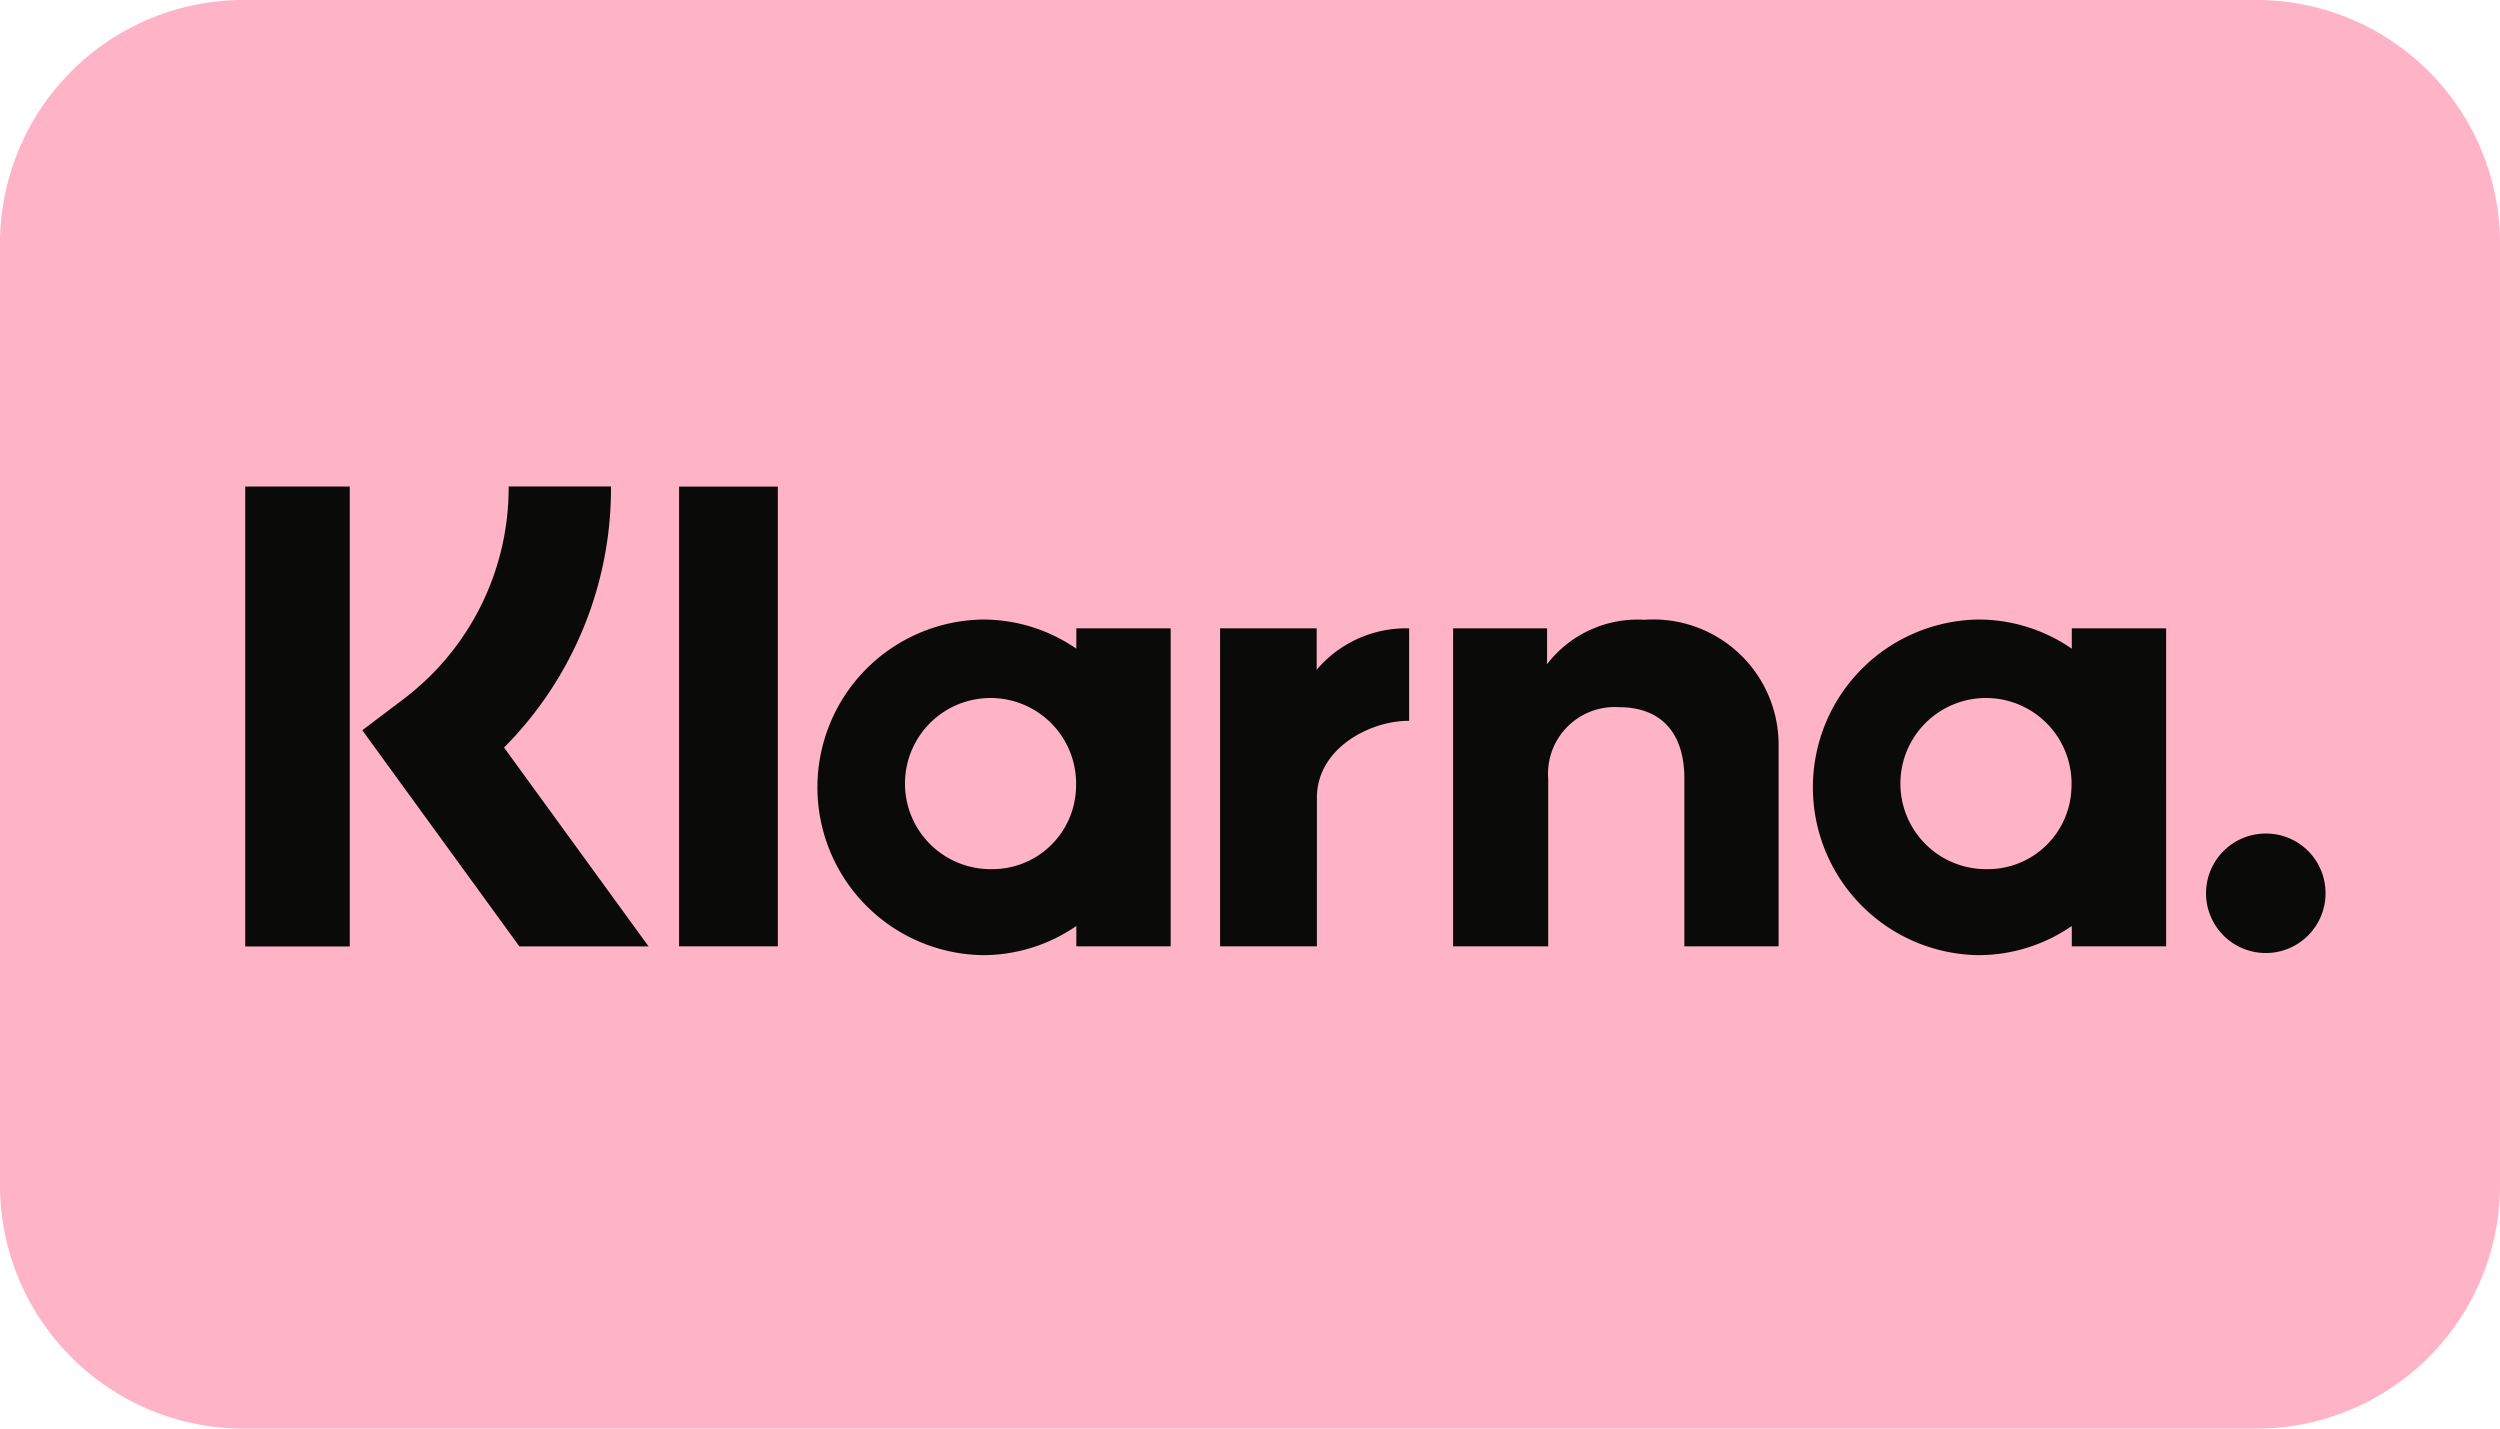
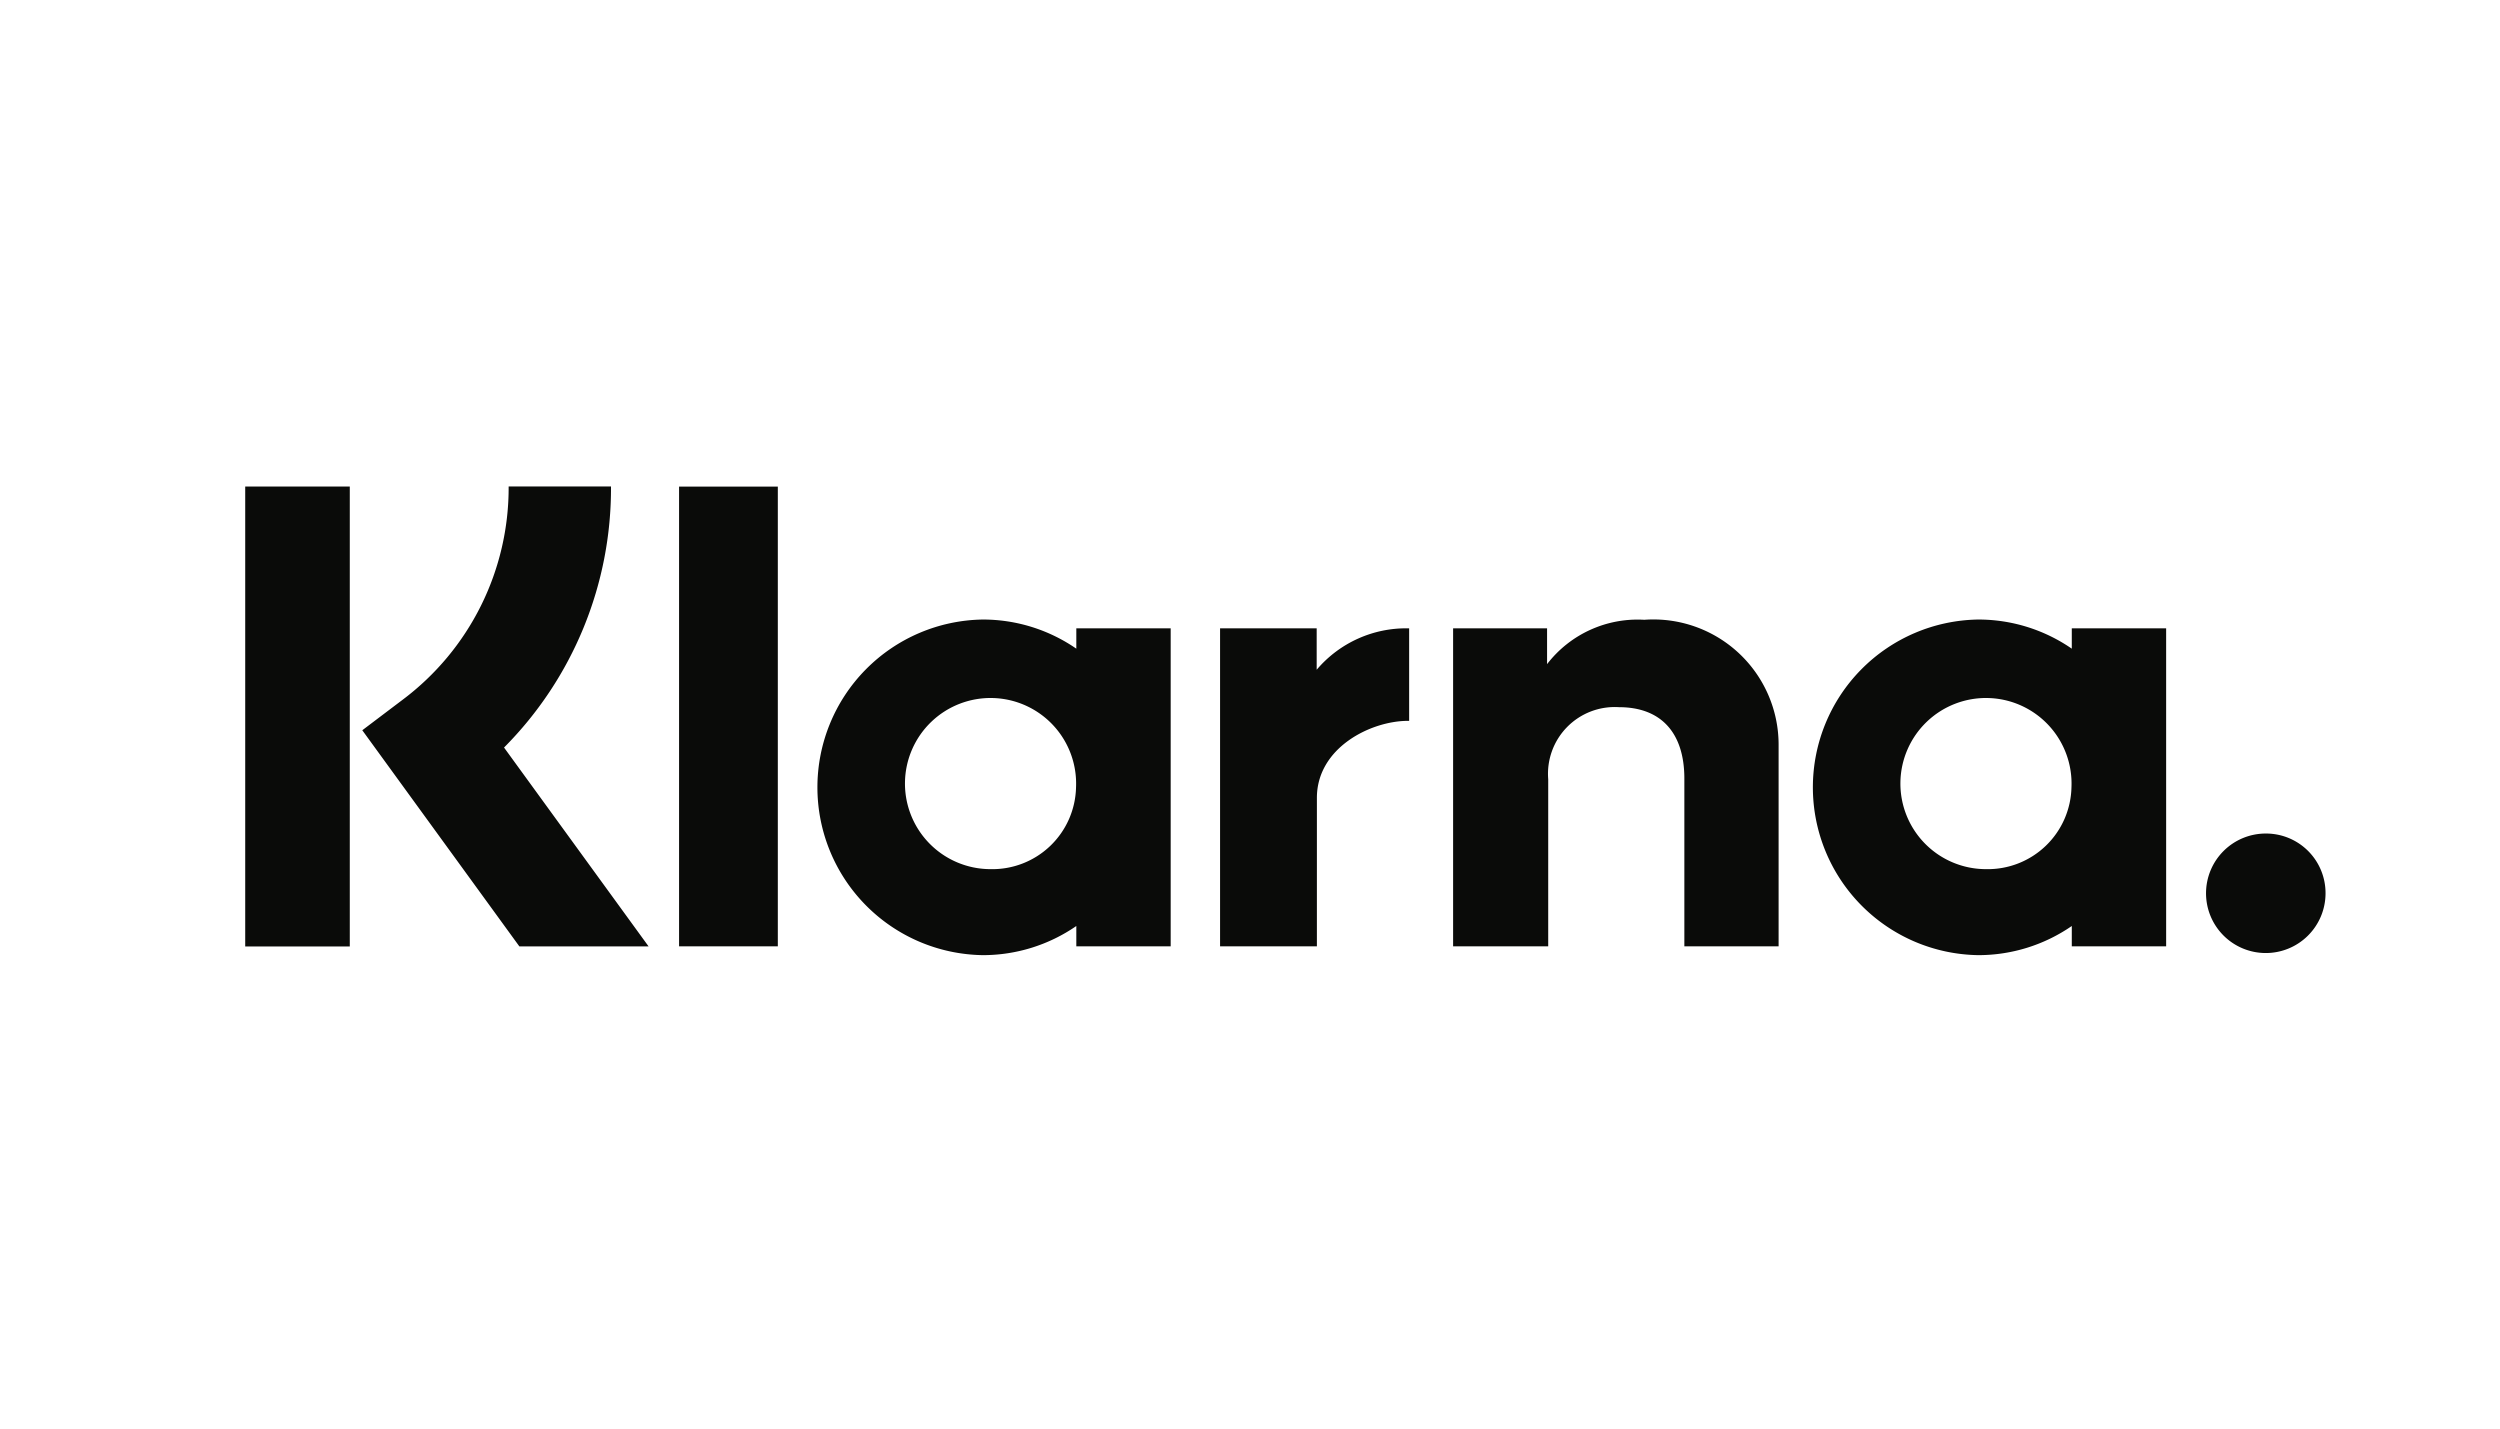
<svg xmlns="http://www.w3.org/2000/svg" viewBox="0 0 70 40">
  <defs>
    <style>.cls-1{fill:#ffb3c7;}.cls-2{fill:#0a0b09;}</style>
  </defs>
  <g id="Layer_2" data-name="Layer 2">
    <g id="Layer_1-2" data-name="Layer 1">
-       <path class="cls-1" d="M6.722,0H63.278A6.82,6.82,0,0,1,70,6.914V33.086A6.82,6.82,0,0,1,63.278,40H6.722A6.82,6.82,0,0,1,0,33.086V6.914A6.82,6.82,0,0,1,6.722,0Z" />
      <path class="cls-2" d="M63.457,23.339A1.673,1.673,0,1,0,65.115,25.012,1.666,1.666,0,0,0,63.457,23.339ZM58.001,22.045a2.396,2.396,0,1,0-2.394,2.291A2.344,2.344,0,0,0,58.001,22.045Zm.009-4.452h2.642V26.497h-2.642v-.569a4.603,4.603,0,0,1-2.619.816,4.699,4.699,0,0,1,0-9.397,4.602,4.602,0,0,1,2.619.816v-.57ZM36.867,18.753V17.593H34.162V26.497h2.711V22.34c0-1.403,1.507-2.156,2.552-2.156l.031.001V17.594a3.283,3.283,0,0,0-2.589,1.159Zm-6.738,3.292a2.396,2.396,0,1,0-2.394,2.291A2.344,2.344,0,0,0,30.129,22.045Zm.009-4.452H32.779V26.497H30.137v-.569a4.603,4.603,0,0,1-2.619.816,4.699,4.699,0,0,1,0-9.397,4.602,4.602,0,0,1,2.619.816v-.57Zm15.902-.239A3.198,3.198,0,0,0,43.318,18.596V17.593h-2.631v8.904h2.663V21.818a1.869,1.869,0,0,1,1.983-2.017c1.161,0,1.829.7,1.829,1.999v4.698H49.801V20.835a3.507,3.507,0,0,0-3.761-3.481ZM19.014,26.497h2.765V13.625H19.014ZM6.866,26.501H9.794V13.622H6.866ZM17.108,13.622a10.291,10.291,0,0,1-2.995,7.309l4.048,5.569H14.543l-4.399-6.053,1.135-.858a7.418,7.418,0,0,0,2.963-5.968h2.865Z" />
    </g>
  </g>
</svg>